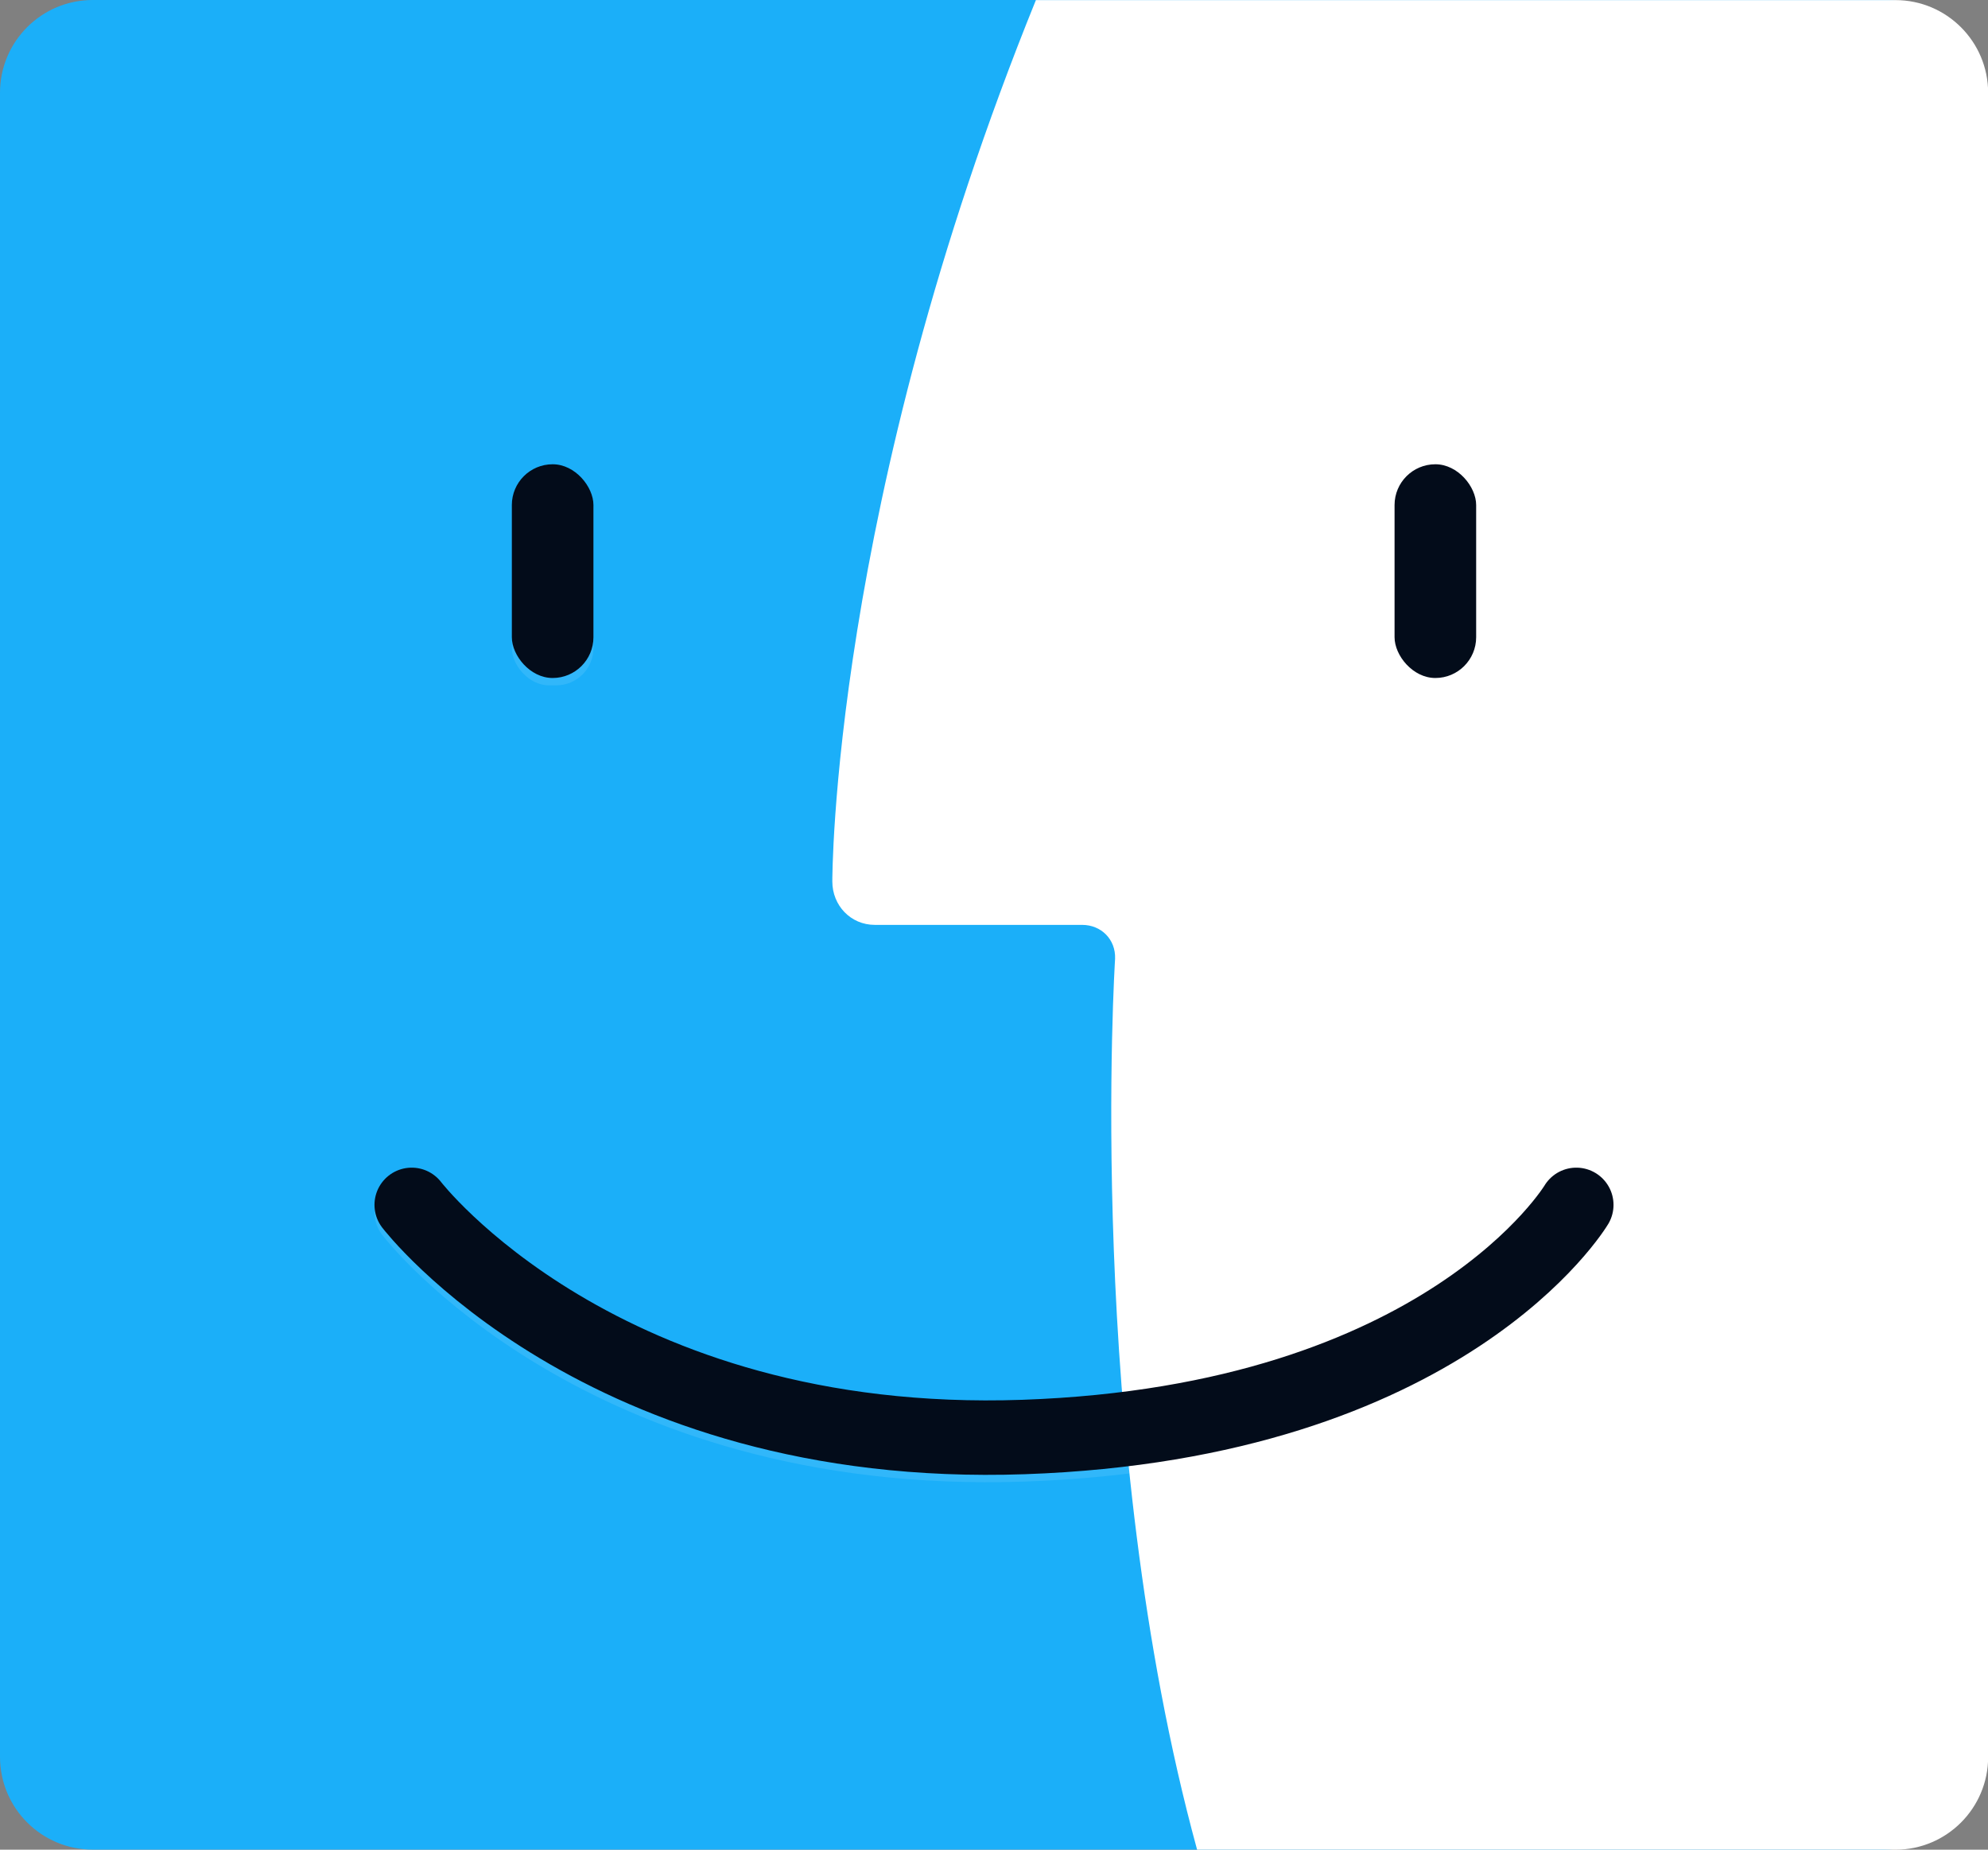
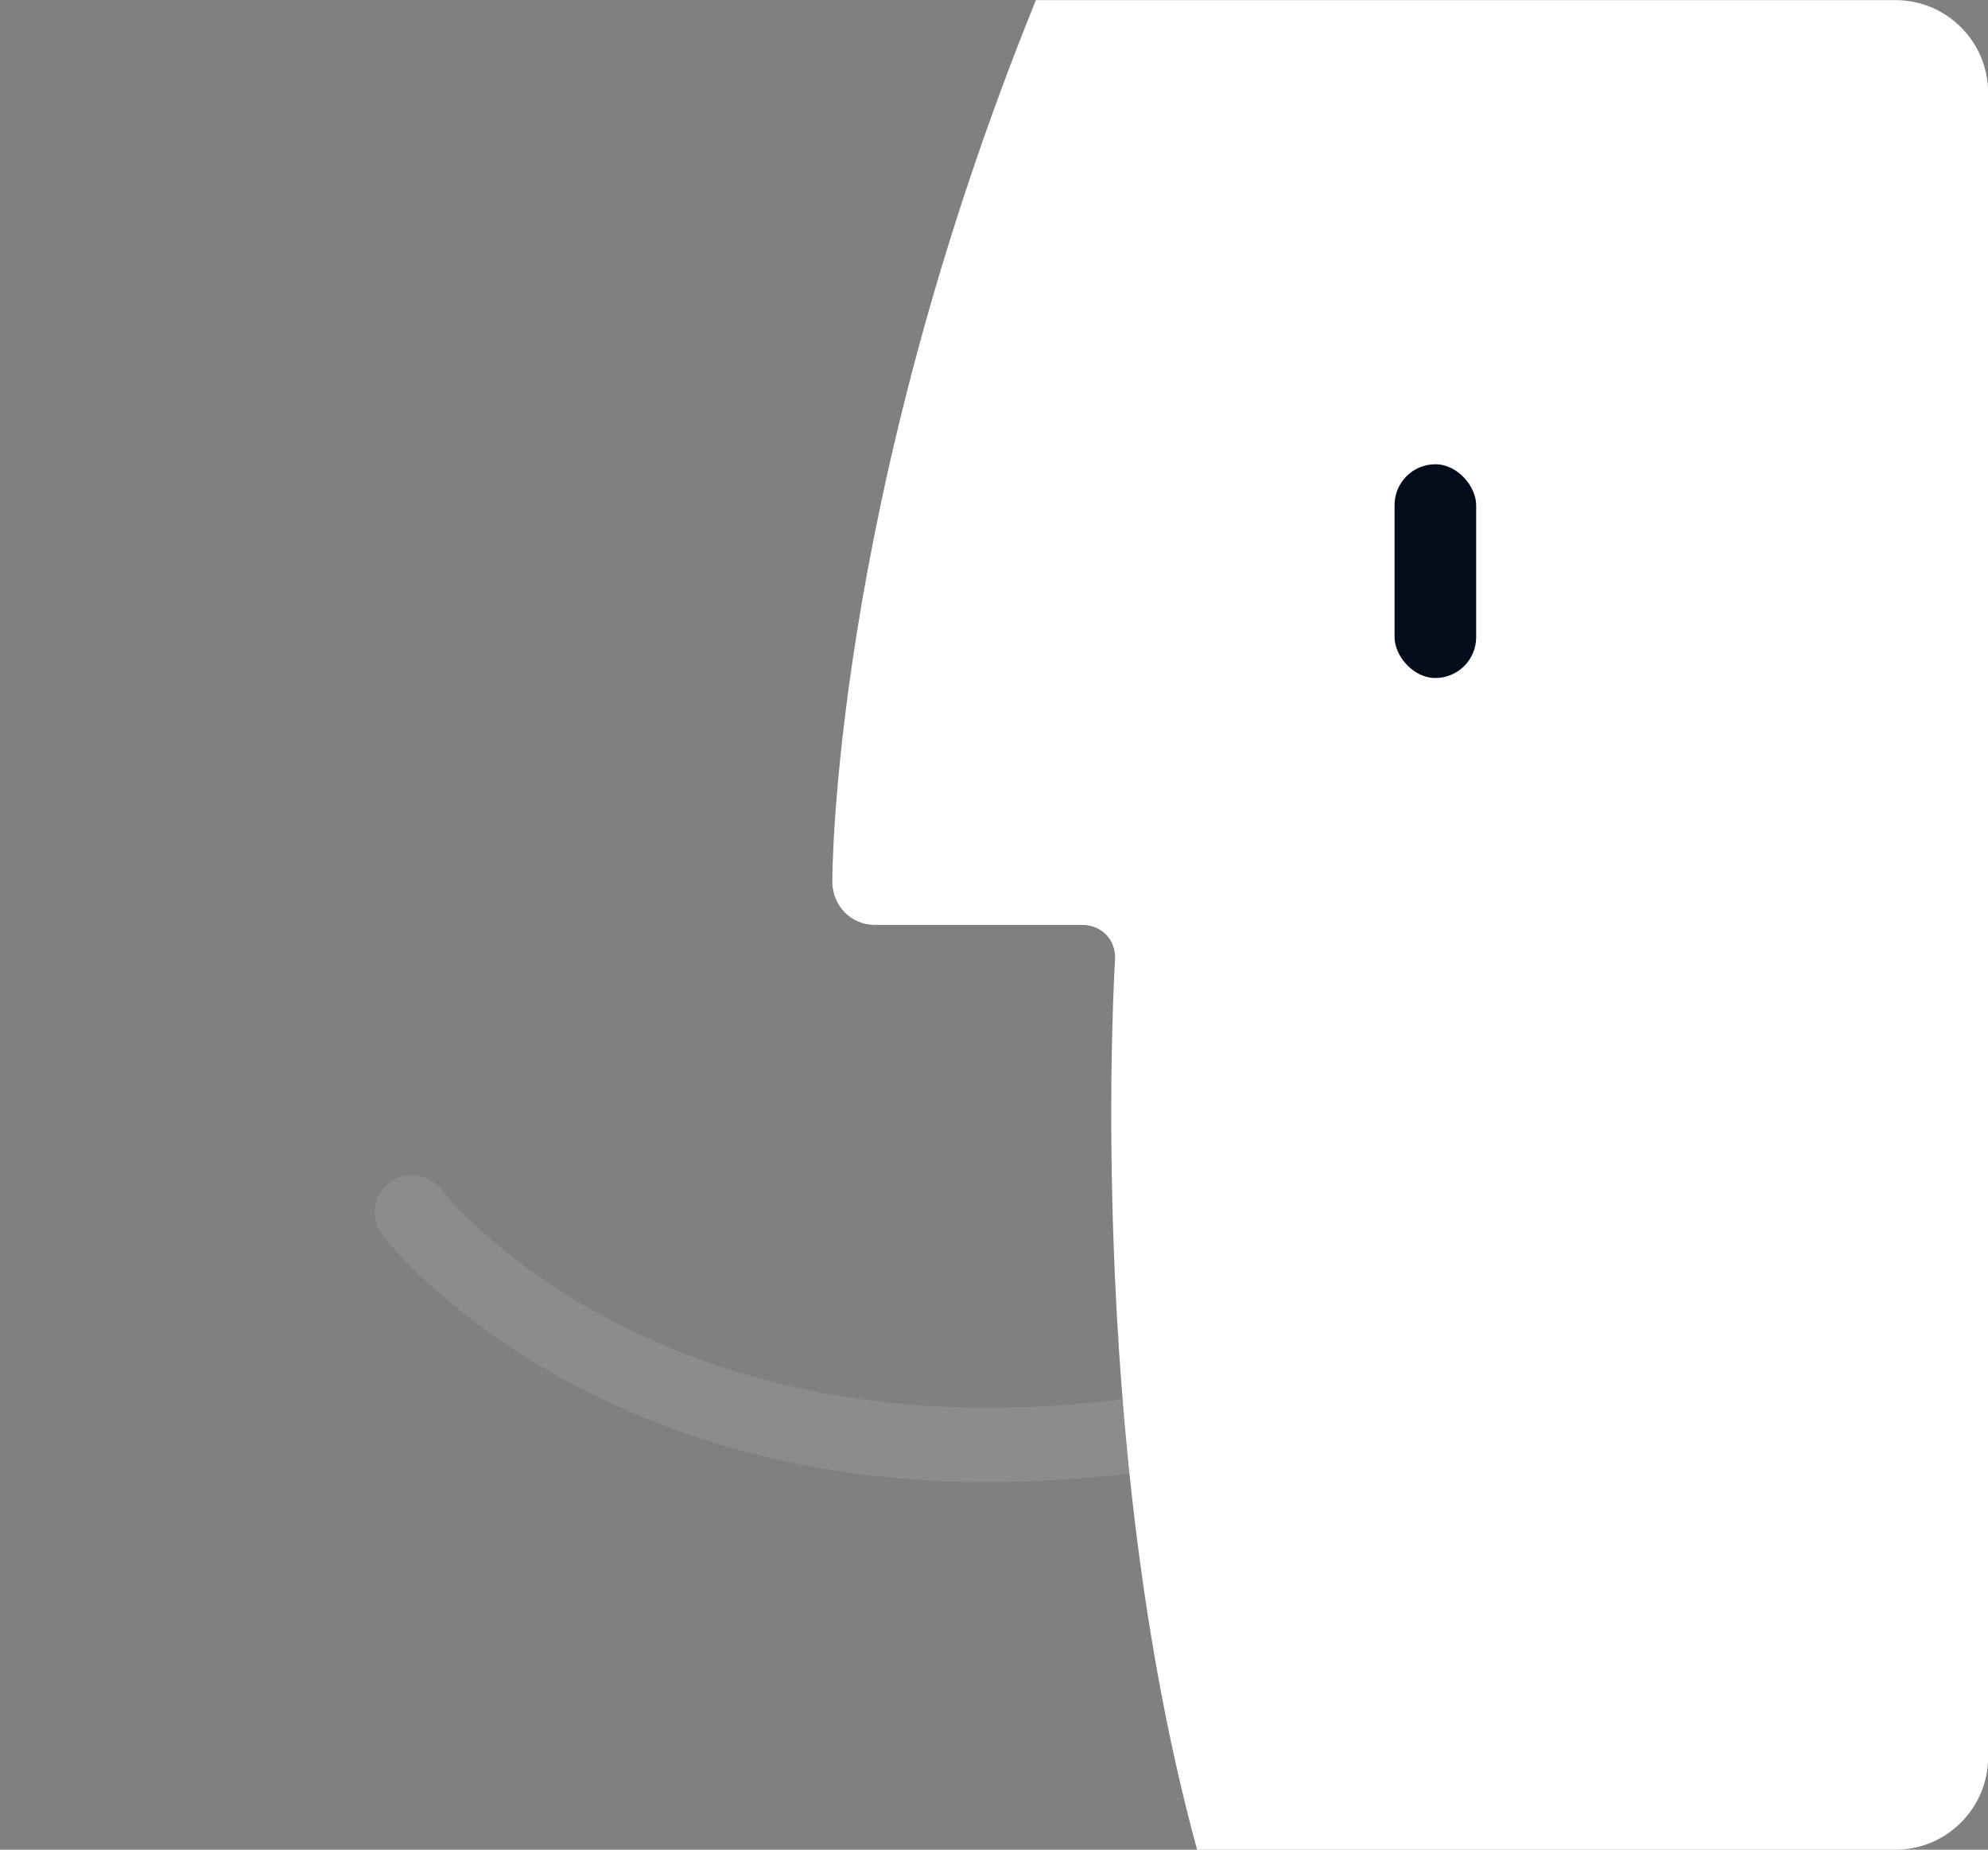
<svg xmlns="http://www.w3.org/2000/svg" width="43" height="40" viewBox="0 0 43 40">
  <rect x="0" y="0" width="43" height="40" fill="#808080" stroke="none" />
  <title>finder</title>
  <desc>Created with Sketch.</desc>
  <defs>
    <linearGradient x1="50%" y1="0%" x2="50%" y2="100%">
      <stop stop-color="#28D5F9" offset="0%" />
      <stop stop-color="#1872F3" offset="100%" />
    </linearGradient>
  </defs>
  <g fill="none">
-     <path d="M2.006 0h38.74c1.244 0 2.253 1.009 2.253 2.253v35.493c0 1.244-1.009 2.253-2.253 2.253h-38.74c-1.108 0-2.006-.898-2.006-2.006v-35.987c0-1.108.898-2.006 2.006-2.006z" fill="#1BAFF9" />
    <path d="M22.407 0c-4.436 10.938-4.404 19.063-4.404 19.063 0 .516.396.938.919.938h4.484c.412 0 .729.313.713.734 0 0-.665 10.344 1.774 19.266h15.104c1.108 0 2.006-.898 2.006-2.006v-35.987c0-1.108-.898-2.006-2.006-2.006h-18.589z" fill="#fff" />
-     <rect id="Rectangle-path" x=".071" y=".199" width="1.765" height="4.622" rx=".805" transform="translate(11 10)" fill="#fff" opacity=".1" />
    <rect id="Rectangle-path" x=".164" y=".199" width="1.765" height="4.622" rx=".805" transform="translate(30 10)" fill="#fff" opacity=".1" />
-     <rect x=".071" y=".04" width="1.765" height="4.622" rx=".882" transform="translate(11 10)" fill="#030C1A" />
    <rect x=".164" y=".04" width="1.765" height="4.622" rx=".882" transform="translate(30 10)" fill="#030C1A" />
    <path d="M8.905 26.215s4.091 5.339 13.237 5.02c9.146-.319 11.953-5.02 11.953-5.02" opacity=".1" stroke="#fff" stroke-linecap="round" stroke-width="1.61" />
-     <path d="M8.905 26.056s4.091 5.339 13.237 5.02c9.146-.319 11.953-5.02 11.953-5.02" stroke="#030C1A" stroke-linecap="round" stroke-width="1.61" />
  </g>
</svg>